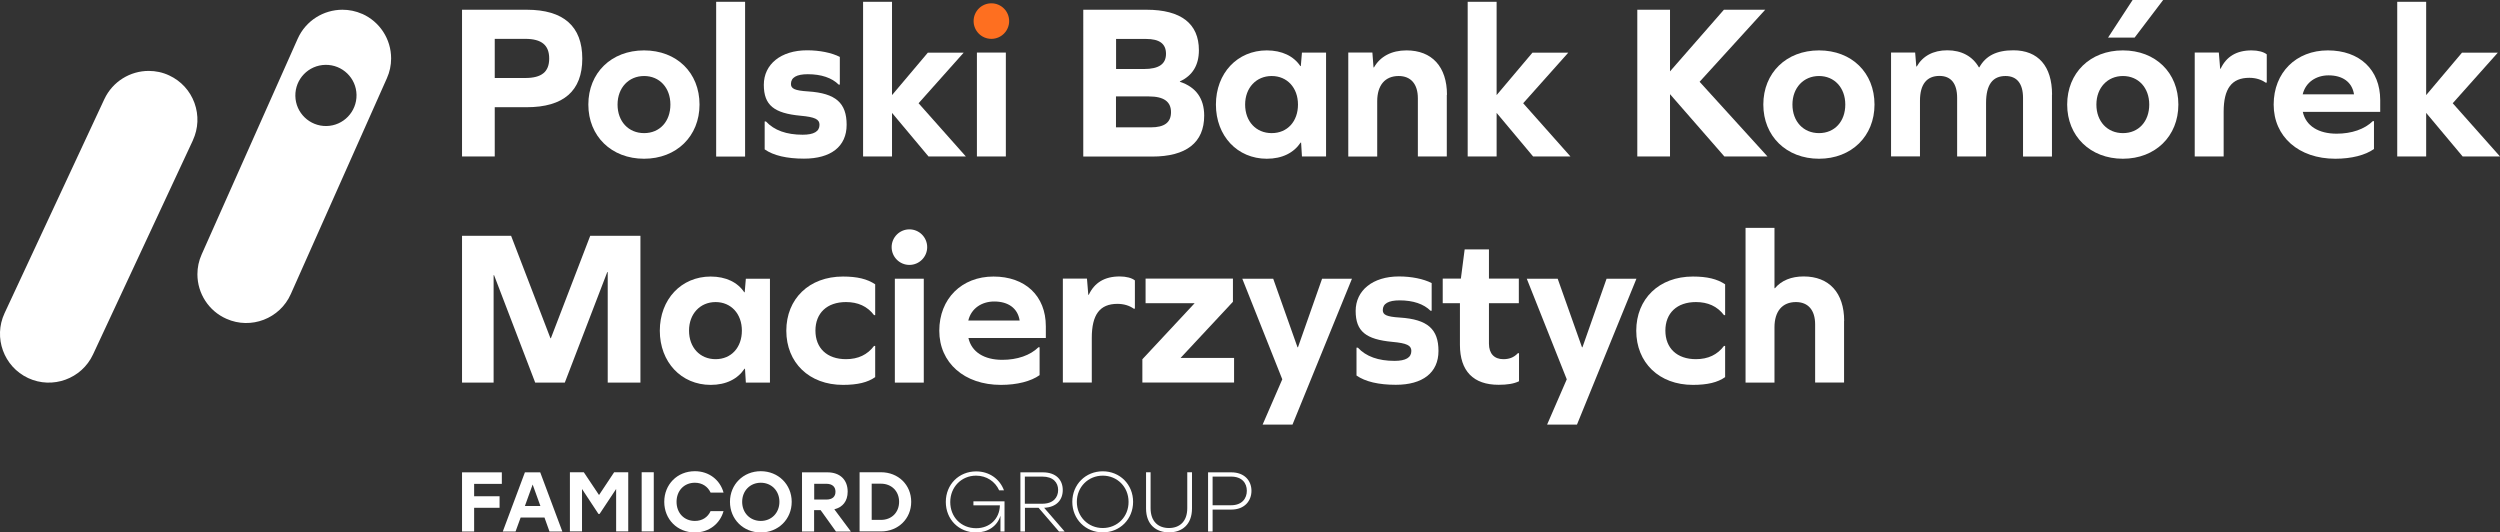
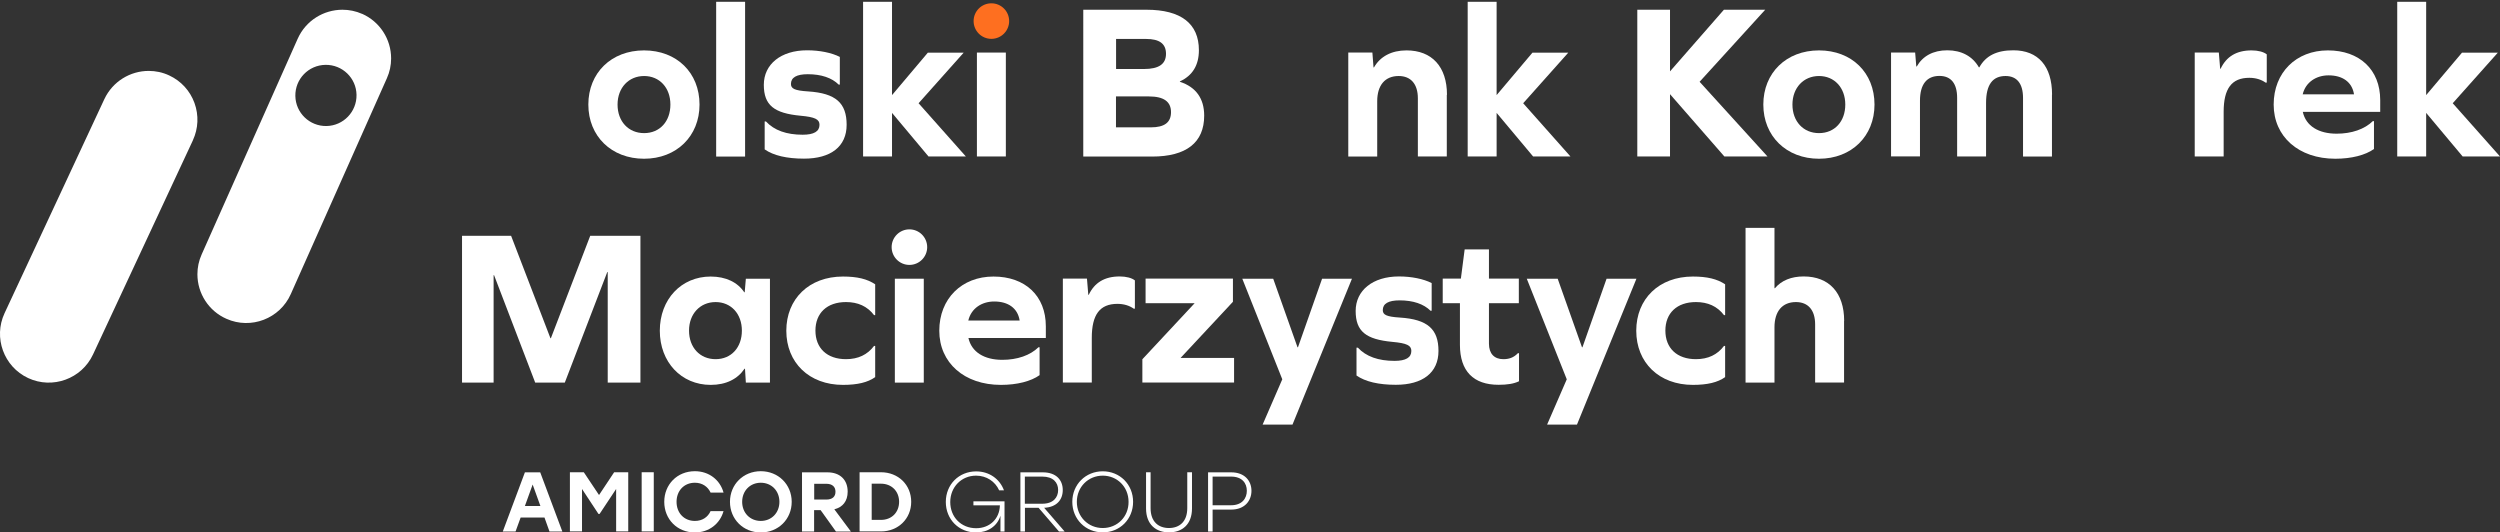
<svg xmlns="http://www.w3.org/2000/svg" id="uuid-0c31e139-2f26-4874-9732-08c4db469041" viewBox="0 0 264.43 56.32">
  <rect x="0" y="0" width="264.43" height="56.32" fill="#333333" stroke="none" />
  <defs>
    <style>.uuid-136a09d1-6550-4772-bacc-56494414258c{fill:#fff;}.uuid-05f24f49-76b4-4558-bfc3-43906e691734{fill:#fe6f20;}</style>
  </defs>
  <path class="uuid-136a09d1-6550-4772-bacc-56494414258c" d="M20.4,14.85l-10.56,22.64c-1.2,2.58-4.28,3.7-6.86,2.5-2.58-1.2-3.7-4.28-2.5-6.86L11.04,10.48c.88-1.87,2.74-2.98,4.69-2.98.73,0,1.47.15,2.17.48,1.25.58,2.2,1.62,2.67,2.91.47,1.3.41,2.7-.17,3.95Z" />
  <path class="uuid-136a09d1-6550-4772-bacc-56494414258c" d="M38.31,1.47c-.68-.3-1.39-.44-2.09-.44-1.98,0-3.87,1.14-4.73,3.06l-10.16,22.82c-.3.67-.45,1.37-.45,2.1,0,2.03,1.2,3.89,3.07,4.71,2.6,1.16,5.66-.02,6.81-2.62l10.16-22.82c.3-.67.45-1.37.45-2.1,0-2.04-1.2-3.89-3.07-4.72ZM37.71,10.03c.03,1.79-1.39,3.27-3.18,3.3-1.78.03-3.26-1.39-3.29-3.18-.03-1.79,1.39-3.26,3.18-3.29,1.79-.03,3.26,1.39,3.29,3.17Z" />
  <circle class="uuid-05f24f49-76b4-4558-bfc3-43906e691734" cx="104.86" cy="2.23" r="1.88" />
-   <path class="uuid-136a09d1-6550-4772-bacc-56494414258c" d="M50.15,51.17v1.32h2.69v1.22h-2.69v2.51h-1.28v-6.26h4.21v1.22h-2.93Z" />
  <path class="uuid-136a09d1-6550-4772-bacc-56494414258c" d="M57.6,54.74h-2.53l-.54,1.48h-1.35l2.34-6.26h1.62l2.34,6.26h-1.36l-.53-1.48ZM57.16,53.52l-.82-2.27-.82,2.27h1.65Z" />
  <path class="uuid-136a09d1-6550-4772-bacc-56494414258c" d="M66.45,49.95v6.26h-1.28v-4.49l-1.75,2.64h-.12l-1.74-2.64v4.49h-1.28v-6.26h1.47l1.61,2.41,1.6-2.41h1.48Z" />
  <path class="uuid-136a09d1-6550-4772-bacc-56494414258c" d="M67.87,49.95h1.28v6.26h-1.28v-6.26Z" />
  <path class="uuid-136a09d1-6550-4772-bacc-56494414258c" d="M70.26,53.08c0-1.84,1.37-3.24,3.24-3.24,1.49,0,2.66.92,3.03,2.26h-1.37c-.3-.64-.89-1.04-1.66-1.04-1.15,0-1.94.85-1.94,2.02s.79,2.02,1.94,2.02c.77,0,1.37-.39,1.66-1.04h1.37c-.37,1.33-1.53,2.26-3.03,2.26-1.87,0-3.24-1.4-3.24-3.24Z" />
  <path class="uuid-136a09d1-6550-4772-bacc-56494414258c" d="M83.74,53.08c0,1.84-1.42,3.24-3.27,3.24s-3.26-1.4-3.26-3.24,1.41-3.24,3.26-3.24,3.27,1.4,3.27,3.24ZM78.5,53.08c0,1.17.84,2.02,1.97,2.02s1.97-.85,1.97-2.02-.84-2.02-1.97-2.02-1.97.85-1.97,2.02Z" />
  <path class="uuid-136a09d1-6550-4772-bacc-56494414258c" d="M86.82,53.96h-.71v2.26h-1.28v-6.26h2.69c1.34,0,2.14.8,2.14,2.04,0,1.02-.53,1.65-1.41,1.87l1.75,2.35h-1.58l-1.62-2.26ZM86.12,52.84h1.27c.67,0,.98-.32.98-.83s-.32-.84-.98-.84h-1.27v1.67Z" />
  <path class="uuid-136a09d1-6550-4772-bacc-56494414258c" d="M96.38,53.08c0,1.79-1.38,3.13-3.2,3.13h-2.26v-6.26h2.26c1.83,0,3.2,1.33,3.2,3.13ZM95.1,53.08c0-1.13-.8-1.92-1.92-1.92h-.98v3.83h.98c1.13,0,1.92-.79,1.92-1.92Z" />
  <path class="uuid-136a09d1-6550-4772-bacc-56494414258c" d="M106.25,53.03v3.19h-.43v-1.67c-.34,1.12-1.35,1.77-2.58,1.77-1.82,0-3.2-1.38-3.2-3.23s1.39-3.23,3.21-3.23c1.38,0,2.49.79,2.94,2h-.51c-.42-.93-1.33-1.55-2.44-1.55-1.54,0-2.73,1.2-2.73,2.79s1.15,2.77,2.74,2.77c1.42,0,2.48-.98,2.51-2.42h-2.8v-.42h3.28Z" />
  <path class="uuid-136a09d1-6550-4772-bacc-56494414258c" d="M109.85,53.71h-1.44v2.51h-.48v-6.26h2.37c1.41,0,2.11.81,2.11,1.87s-.67,1.82-1.97,1.88l2.17,2.51h-.6l-2.16-2.51ZM108.4,53.28h1.85c1.15,0,1.67-.66,1.67-1.45s-.52-1.42-1.67-1.42h-1.85v2.87Z" />
  <path class="uuid-136a09d1-6550-4772-bacc-56494414258c" d="M119.85,53.08c0,1.84-1.4,3.23-3.21,3.23s-3.22-1.39-3.22-3.23,1.41-3.23,3.22-3.23,3.21,1.39,3.21,3.23ZM113.9,53.08c0,1.58,1.2,2.77,2.74,2.77s2.74-1.19,2.73-2.77c0-1.58-1.2-2.77-2.73-2.77s-2.74,1.19-2.74,2.77Z" />
  <path class="uuid-136a09d1-6550-4772-bacc-56494414258c" d="M126.08,49.95v3.83c0,1.71-1.06,2.53-2.43,2.53s-2.43-.82-2.43-2.53v-3.83h.48v3.8c0,1.45.85,2.1,1.94,2.1s1.94-.65,1.94-2.1v-3.8h.48Z" />
  <path class="uuid-136a09d1-6550-4772-bacc-56494414258c" d="M132.37,51.91c0,1.06-.72,1.99-2.14,1.99h-1.97v2.32h-.48v-6.26h2.45c1.41,0,2.14.89,2.14,1.96ZM131.88,51.91c0-.81-.51-1.5-1.66-1.5h-1.96v3.03h1.96c1.15,0,1.66-.72,1.66-1.53Z" />
-   <path class="uuid-136a09d1-6550-4772-bacc-56494414258c" d="M55.72,1.03c3.88,0,5.87,1.75,5.87,5.17s-1.99,5.14-5.87,5.14h-3.39v5.21h-3.46V1.03h6.85ZM55.56,8.25c1.73,0,2.53-.65,2.53-2.06s-.8-2.08-2.53-2.08h-3.23v4.14h3.23Z" />
  <path class="uuid-136a09d1-6550-4772-bacc-56494414258c" d="M73.99,11.06c0,3.34-2.43,5.73-5.87,5.73s-5.89-2.38-5.89-5.73,2.43-5.73,5.89-5.73,5.87,2.36,5.87,5.73ZM65.32,11.06c0,1.78,1.15,3.02,2.81,3.02s2.78-1.24,2.78-3.02-1.15-3.02-2.78-3.02-2.81,1.24-2.81,3.02Z" />
  <path class="uuid-136a09d1-6550-4772-bacc-56494414258c" d="M75.75.19h3.06v16.37h-3.06V.19Z" />
  <path class="uuid-136a09d1-6550-4772-bacc-56494414258c" d="M88.83,6.03v2.92h-.12c-.72-.72-1.85-1.1-3.27-1.1-1.19,0-1.78.35-1.78,1.03,0,.49.37.7,1.82.79,2.92.19,4.07,1.22,4.07,3.53s-1.68,3.58-4.51,3.58c-1.82,0-3.23-.33-4.16-.98v-2.95h.14c.87.94,2.17,1.4,3.88,1.4,1.19,0,1.78-.35,1.78-1.05,0-.58-.47-.82-2.01-.96-2.78-.26-3.88-1.1-3.88-3.27s1.8-3.65,4.58-3.65c1.33,0,2.6.26,3.46.7Z" />
  <path class="uuid-136a09d1-6550-4772-bacc-56494414258c" d="M91.29,16.55V.19h3.06v9.87l3.79-4.49h3.79l-4.77,5.35,5,5.63h-3.95l-3.86-4.61v4.61h-3.06Z" />
  <path class="uuid-136a09d1-6550-4772-bacc-56494414258c" d="M103.33,5.56v10.99h3.06V5.56h-3.06Z" />
  <path class="uuid-136a09d1-6550-4772-bacc-56494414258c" d="M124.8,8.65c1.71.56,2.57,1.78,2.57,3.58,0,2.85-1.89,4.33-5.52,4.33h-7.27V1.03h6.69c3.65,0,5.54,1.47,5.54,4.28,0,1.59-.68,2.69-2.01,3.3v.05ZM120.99,7.3c1.61,0,2.34-.54,2.34-1.61s-.7-1.57-2.1-1.57h-3.18v3.18h2.95ZM121.73,13.47c1.43,0,2.13-.51,2.13-1.61s-.75-1.66-2.34-1.66h-3.48v3.27h3.69Z" />
-   <path class="uuid-136a09d1-6550-4772-bacc-56494414258c" d="M137.71,16.55l-.09-1.47h-.05c-.72,1.08-1.94,1.71-3.58,1.71-3.11,0-5.38-2.41-5.38-5.73s2.27-5.73,5.38-5.73c1.61,0,2.85.61,3.55,1.66h.05l.12-1.43h2.55v10.99h-2.55ZM137.29,11.06c0-1.78-1.15-3.02-2.78-3.02s-2.81,1.24-2.81,3.02,1.15,3.02,2.81,3.02,2.78-1.24,2.78-3.02Z" />
  <path class="uuid-136a09d1-6550-4772-bacc-56494414258c" d="M153.03,10.03v6.52h-3.06v-6.15c0-1.52-.75-2.36-2.03-2.36-1.43,0-2.27.96-2.27,2.67v5.85h-3.06V5.56h2.55l.12,1.57h.05c.65-1.15,1.85-1.8,3.44-1.8,2.69,0,4.28,1.73,4.28,4.7Z" />
  <path class="uuid-136a09d1-6550-4772-bacc-56494414258c" d="M155.24,16.55V.19h3.06v9.87l3.79-4.49h3.79l-4.77,5.35,5,5.63h-3.95l-3.86-4.61v4.61h-3.06Z" />
  <path class="uuid-136a09d1-6550-4772-bacc-56494414258c" d="M176.64,16.55h-3.46V1.03h3.46v6.52l5.7-6.52h4.37l-6.94,7.62,7.18,7.9h-4.56l-5.75-6.59v6.59Z" />
  <path class="uuid-136a09d1-6550-4772-bacc-56494414258c" d="M198.27,11.06c0,3.34-2.43,5.73-5.87,5.73s-5.89-2.38-5.89-5.73,2.43-5.73,5.89-5.73,5.87,2.36,5.87,5.73ZM189.59,11.06c0,1.78,1.15,3.02,2.81,3.02s2.78-1.24,2.78-3.02-1.15-3.02-2.78-3.02-2.81,1.24-2.81,3.02Z" />
  <path class="uuid-136a09d1-6550-4772-bacc-56494414258c" d="M217.04,10.01v6.55h-3.06v-6.2c0-1.52-.65-2.32-1.85-2.32-1.36,0-2.06.91-2.06,2.85v5.66h-3.06v-6.2c0-1.52-.65-2.32-1.87-2.32-1.36,0-2.06.91-2.06,2.62v5.89h-3.06V5.56h2.55l.12,1.47h.05c.63-1.1,1.73-1.71,3.23-1.71s2.67.63,3.34,1.8h.05c.68-1.22,1.82-1.8,3.6-1.8,2.62,0,4.09,1.68,4.09,4.68Z" />
-   <path class="uuid-136a09d1-6550-4772-bacc-56494414258c" d="M230.41,11.06c0,3.34-2.43,5.73-5.87,5.73s-5.89-2.38-5.89-5.73,2.43-5.73,5.89-5.73,5.87,2.36,5.87,5.73ZM221.74,11.06c0,1.78,1.15,3.02,2.81,3.02s2.78-1.24,2.78-3.02-1.15-3.02-2.78-3.02-2.81,1.24-2.81,3.02ZM225.57,0h3.23l-3.02,3.98h-2.81l2.6-3.98Z" />
  <path class="uuid-136a09d1-6550-4772-bacc-56494414258c" d="M239.76,5.75v2.99h-.12c-.47-.33-1.05-.51-1.73-.51-1.87,0-2.71,1.15-2.71,3.6v4.72h-3.06V5.56h2.55l.14,1.71h.05c.61-1.29,1.68-1.94,3.27-1.94.7,0,1.29.16,1.61.42Z" />
  <path class="uuid-136a09d1-6550-4772-bacc-56494414258c" d="M243.57,11.83c.33,1.5,1.68,2.31,3.58,2.31,1.59,0,2.95-.47,3.83-1.33h.12v2.95c-.91.65-2.38,1.03-4.09,1.03-3.88,0-6.52-2.34-6.52-5.73s2.38-5.73,5.73-5.73,5.54,2.03,5.54,5.26v1.24h-8.18ZM243.57,9.98h5.42c-.21-1.33-1.24-2.01-2.69-2.01-1.31,0-2.43.72-2.74,2.01Z" />
  <path class="uuid-136a09d1-6550-4772-bacc-56494414258c" d="M253.56,16.55V.19h3.06v9.87l3.79-4.49h3.79l-4.77,5.35,5,5.63h-3.95l-3.86-4.61v4.61h-3.06Z" />
  <path class="uuid-136a09d1-6550-4772-bacc-56494414258c" d="M64.28,40.47v-11.69h-.05l-4.49,11.69h-3.13l-4.35-11.36h-.05v11.36h-3.34v-15.53h5.19l4.16,10.83h.05l4.16-10.83h5.31v15.53h-3.46Z" />
  <path class="uuid-136a09d1-6550-4772-bacc-56494414258c" d="M78.89,40.47l-.09-1.47h-.05c-.72,1.08-1.94,1.71-3.58,1.71-3.11,0-5.38-2.41-5.38-5.73s2.27-5.73,5.38-5.73c1.61,0,2.85.61,3.55,1.66h.05l.12-1.43h2.55v10.99h-2.55ZM78.47,34.97c0-1.78-1.15-3.02-2.78-3.02s-2.81,1.24-2.81,3.02,1.15,3.02,2.81,3.02,2.78-1.24,2.78-3.02Z" />
  <path class="uuid-136a09d1-6550-4772-bacc-56494414258c" d="M92.57,30.06v3.27h-.12c-.72-.94-1.71-1.38-2.97-1.38-2.01,0-3.23,1.17-3.23,3.02s1.22,3.02,3.23,3.02c1.29,0,2.27-.47,2.97-1.4h.12v3.3c-.79.56-1.87.82-3.41.82-3.58,0-5.99-2.36-5.99-5.73s2.41-5.73,5.99-5.73c1.52,0,2.57.26,3.41.82Z" />
  <path class="uuid-136a09d1-6550-4772-bacc-56494414258c" d="M102.43,35.74c.33,1.5,1.68,2.32,3.58,2.32,1.59,0,2.95-.47,3.83-1.33h.12v2.95c-.91.65-2.38,1.03-4.09,1.03-3.88,0-6.52-2.34-6.52-5.73s2.38-5.73,5.73-5.73,5.54,2.03,5.54,5.26v1.24h-8.18ZM102.43,33.9h5.42c-.21-1.33-1.24-2.01-2.69-2.01-1.31,0-2.43.72-2.74,2.01Z" />
  <path class="uuid-136a09d1-6550-4772-bacc-56494414258c" d="M120.04,29.66v2.99h-.12c-.47-.33-1.05-.51-1.73-.51-1.87,0-2.71,1.15-2.71,3.6v4.72h-3.06v-10.99h2.55l.14,1.71h.05c.61-1.29,1.68-1.94,3.27-1.94.7,0,1.29.16,1.61.42Z" />
  <path class="uuid-136a09d1-6550-4772-bacc-56494414258c" d="M120.82,38.01l5.54-5.94h-5.19v-2.6h9.24v2.45l-5.54,5.94h5.66v2.6h-9.7v-2.46Z" />
  <path class="uuid-136a09d1-6550-4772-bacc-56494414258c" d="M133.55,44.91l2.08-4.79-4.23-10.64h3.27l2.57,7.25h.05l2.55-7.25h3.16l-6.29,15.43h-3.16Z" />
  <path class="uuid-136a09d1-6550-4772-bacc-56494414258c" d="M151.43,29.95v2.92h-.12c-.72-.72-1.85-1.1-3.27-1.1-1.19,0-1.78.35-1.78,1.03,0,.49.37.7,1.82.79,2.92.19,4.07,1.22,4.07,3.53s-1.68,3.58-4.51,3.58c-1.82,0-3.23-.33-4.16-.98v-2.95h.14c.87.94,2.17,1.4,3.88,1.4,1.19,0,1.78-.35,1.78-1.05,0-.58-.47-.82-2.01-.96-2.78-.26-3.88-1.1-3.88-3.27s1.8-3.65,4.58-3.65c1.33,0,2.6.26,3.46.7Z" />
  <path class="uuid-136a09d1-6550-4772-bacc-56494414258c" d="M160.66,40.33c-.54.26-1.22.37-2.15.37-2.67,0-4.09-1.45-4.09-4.23v-4.4h-1.82v-2.6h1.92l.4-3.09h2.57v3.09h3.16v2.6h-3.16v4.28c0,1.05.56,1.64,1.52,1.64.56,0,1.08-.14,1.54-.63h.12v2.97Z" />
  <path class="uuid-136a09d1-6550-4772-bacc-56494414258c" d="M163.64,44.91l2.08-4.79-4.23-10.64h3.27l2.57,7.25h.05l2.55-7.25h3.16l-6.29,15.43h-3.16Z" />
  <path class="uuid-136a09d1-6550-4772-bacc-56494414258c" d="M182.47,30.06v3.27h-.12c-.72-.94-1.71-1.38-2.97-1.38-2.01,0-3.23,1.17-3.23,3.02s1.22,3.02,3.23,3.02c1.29,0,2.27-.47,2.97-1.4h.12v3.3c-.79.56-1.87.82-3.41.82-3.58,0-5.99-2.36-5.99-5.73s2.41-5.73,5.99-5.73c1.52,0,2.57.26,3.41.82Z" />
  <path class="uuid-136a09d1-6550-4772-bacc-56494414258c" d="M195.05,33.94v6.52h-3.06v-6.15c0-1.52-.75-2.36-2.03-2.36-1.43,0-2.27.96-2.27,2.67v5.85h-3.06v-16.37h3.06v6.38h.05c.7-.82,1.73-1.24,3.04-1.24,2.69,0,4.28,1.73,4.28,4.7Z" />
  <path class="uuid-136a09d1-6550-4772-bacc-56494414258c" d="M94.65,29.48v10.99h3.06v-10.99h-3.06Z" />
  <circle class="uuid-136a09d1-6550-4772-bacc-56494414258c" cx="96.19" cy="26.14" r="1.88" />
</svg>